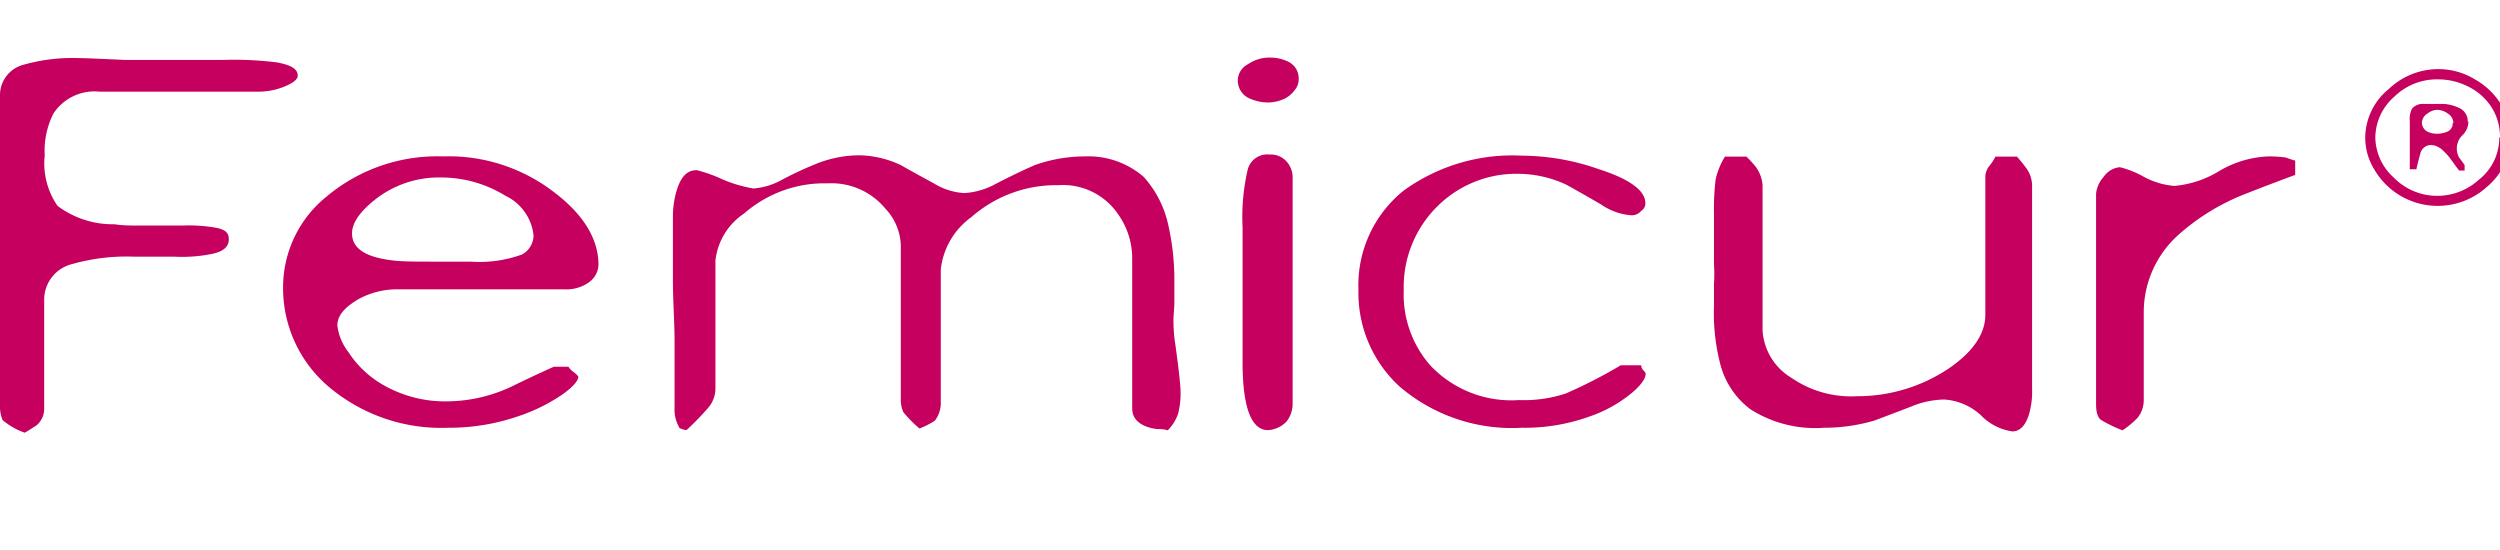
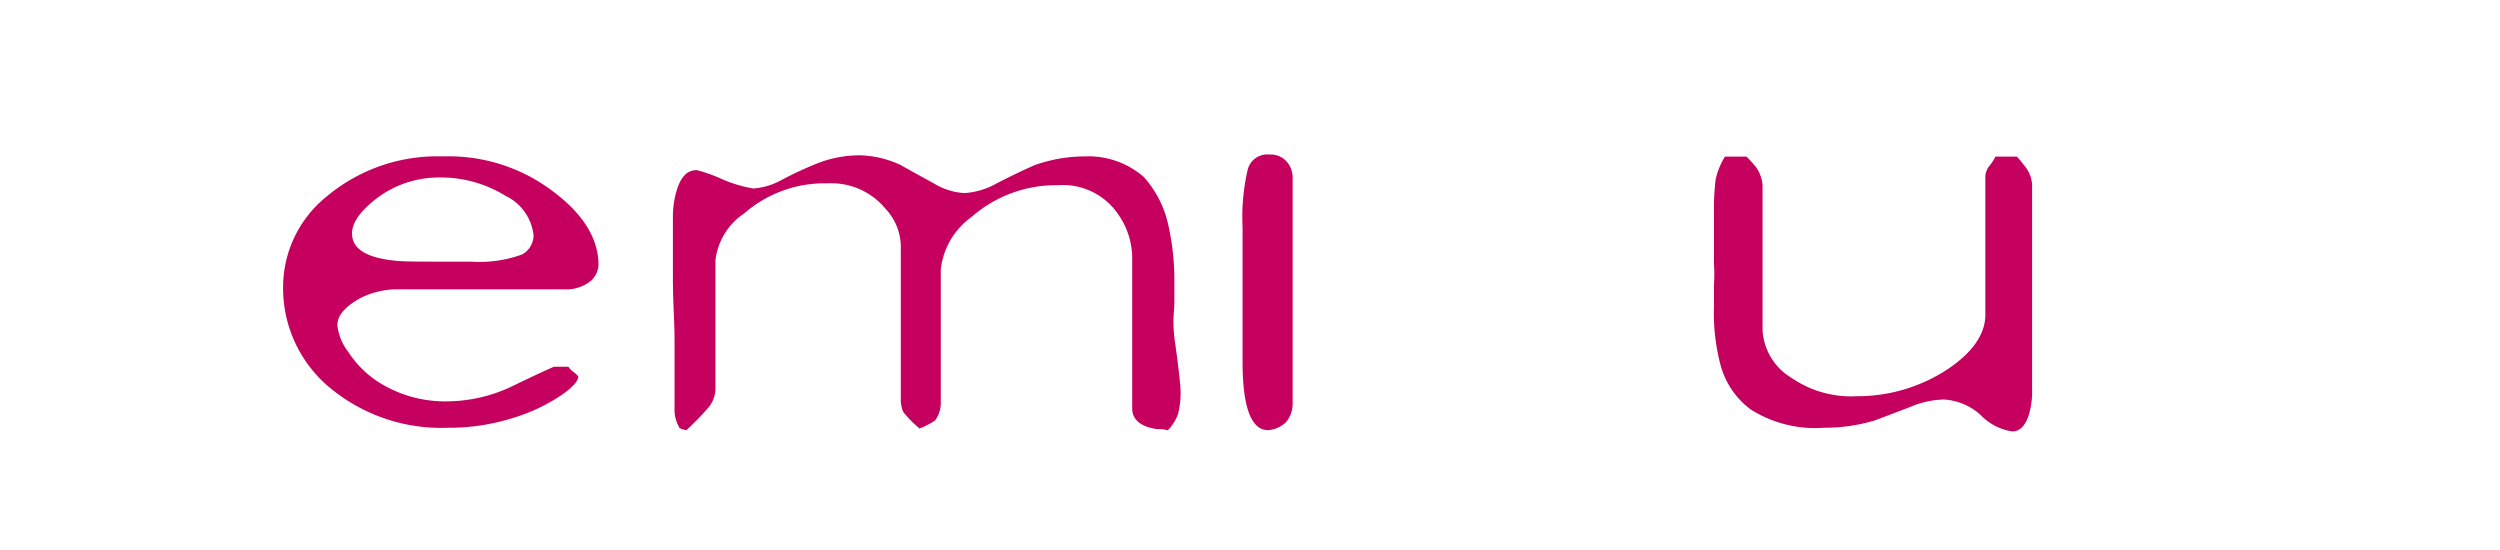
<svg xmlns="http://www.w3.org/2000/svg" viewBox="0 0 136.35 30">
  <defs>
    <style>.a,.b{fill:#c5005e;}.b{fill-rule:evenodd;}</style>
  </defs>
  <title>crossseling bar</title>
-   <path class="a" d="M16.24,4.13c0-.37-.37-.59-1.16-.73a19.15,19.15,0,0,0-3-.13H6.87c-1.35-.06-2.19-.1-2.51-.1a9.89,9.89,0,0,0-3.11.37A1.71,1.71,0,0,0,0,5.21V22.06a2,2,0,0,0,.14.85,3.81,3.81,0,0,0,1.21.69c.18-.1.37-.23.64-.4a1.17,1.17,0,0,0,.42-.95V16.33A2,2,0,0,1,3.94,14.4,10.9,10.9,0,0,1,7.33,14c.23,0,.6,0,1.11,0H9.51a8.25,8.25,0,0,0,2.09-.16c.6-.13.88-.4.88-.79s-.23-.52-.65-.62A8.57,8.57,0,0,0,10,12.3c-.46,0-.88,0-1.29,0s-.84,0-1.21,0-.88,0-1.25-.07a5,5,0,0,1-3.11-1,4.06,4.06,0,0,1-.7-2.76,4.48,4.48,0,0,1,.47-2.27A2.67,2.67,0,0,1,5.43,5h8.63a3.76,3.76,0,0,0,1.48-.29C16,4.52,16.24,4.32,16.24,4.13Z" />
  <path class="b" d="M30.28,10.53a9.41,9.41,0,0,0-6.12-2,9.4,9.4,0,0,0-6.36,2.2,6.35,6.35,0,0,0-2.36,4.92,7.05,7.05,0,0,0,2.46,5.42,9.51,9.51,0,0,0,6.54,2.26,11.57,11.57,0,0,0,3.71-.59,9.69,9.69,0,0,0,2.5-1.21c.61-.43.89-.76.89-1a1.59,1.59,0,0,0-.24-.23A1,1,0,0,1,31,20h-.79c-.74.33-1.44.66-2.14,1a8.35,8.35,0,0,1-3.66.89A6.78,6.78,0,0,1,20.91,21,5.52,5.52,0,0,1,19,19.2a2.92,2.92,0,0,1-.6-1.45c0-.56.42-1,1.16-1.44a4.39,4.39,0,0,1,2.09-.53h9.14a2.11,2.11,0,0,0,1.34-.39,1.22,1.22,0,0,0,.51-1.05C32.6,13,31.82,11.71,30.28,10.53Zm-1.81,3.35a6.78,6.78,0,0,1-2.78.39H24.16c-1.35,0-2.23,0-2.69-.06-1.53-.17-2.27-.66-2.27-1.48,0-.56.41-1.18,1.29-1.87A5.61,5.61,0,0,1,24,9.68a6.68,6.68,0,0,1,3.57,1,2.7,2.7,0,0,1,1.53,2.16A1.2,1.2,0,0,1,28.47,13.88Z" />
  <path class="a" d="M64,17.49c0-.33.05-.66.05-1s0-.75,0-1.21a13.58,13.58,0,0,0-.33-3,5.74,5.74,0,0,0-1.34-2.63,4.6,4.6,0,0,0-3.21-1.12A8.2,8.2,0,0,0,56.45,9c-.14.06-.84.36-2.09,1a4.07,4.07,0,0,1-1.76.53A3.55,3.55,0,0,1,50.93,10c-.61-.33-1.21-.66-1.81-1a5.55,5.55,0,0,0-2.23-.53,6.36,6.36,0,0,0-2.46.5,19.65,19.65,0,0,0-1.81.85,3.76,3.76,0,0,1-1.53.46,7.4,7.4,0,0,1-1.67-.49A8,8,0,0,0,38,9.28c-.51,0-.83.33-1.06,1a5,5,0,0,0-.24,1.57c0,1,0,2.14,0,3.35s.09,2.37.09,3.35,0,2.24,0,3.71a1.9,1.9,0,0,0,.23,1c0,.1.19.16.42.2a14.7,14.7,0,0,0,1.21-1.25,1.61,1.61,0,0,0,.37-1v-7a3.55,3.55,0,0,1,1.57-2.57,6.65,6.65,0,0,1,4.55-1.64,3.82,3.82,0,0,1,3.15,1.38,3.06,3.06,0,0,1,.84,2v8.38a1.62,1.62,0,0,0,.14.72,6.62,6.62,0,0,0,.88.89,4.33,4.33,0,0,0,.84-.43,1.58,1.58,0,0,0,.32-1V14.7a4.06,4.06,0,0,1,1.67-2.86,7,7,0,0,1,4.73-1.74A3.64,3.64,0,0,1,61,11.71a4.15,4.15,0,0,1,.75,2.36v8.21c0,.6.46,1,1.34,1.12.19,0,.37,0,.6.07a2.48,2.48,0,0,0,.56-.89,4.49,4.49,0,0,0,.14-1.18c0-.33-.09-1.18-.28-2.56A8.46,8.46,0,0,1,64,17.49Z" />
  <path class="a" d="M70.5,22V9.74a1.31,1.31,0,0,0-.32-.92,1.14,1.14,0,0,0-.93-.39,1.1,1.1,0,0,0-1.2.82,11.51,11.51,0,0,0-.28,3.15V18c0,.86,0,1.45,0,1.74,0,2.47.47,3.72,1.39,3.72a1.53,1.53,0,0,0,1-.46A1.55,1.55,0,0,0,70.5,22Z" />
-   <path class="a" d="M70.09,5.37a1.63,1.63,0,0,0,.55-.49.91.91,0,0,0,.19-.59,1,1,0,0,0-.56-.92,2.21,2.21,0,0,0-1-.23,2.05,2.05,0,0,0-1.2.36,1,1,0,0,0-.56.89,1.06,1.06,0,0,0,.69,1,2.46,2.46,0,0,0,1,.2A2.26,2.26,0,0,0,70.09,5.37Z" />
-   <path class="a" d="M89.75,20.41c0-.06,0-.1-.1-.19a.46.46,0,0,1-.14-.3H88.4a26.71,26.71,0,0,1-3,1.54,7.27,7.27,0,0,1-2.55.36A6.08,6.08,0,0,1,78,19.92a5.87,5.87,0,0,1-1.44-4.1,6.18,6.18,0,0,1,1.9-4.63,6.1,6.1,0,0,1,4.41-1.71,6.25,6.25,0,0,1,2.55.59c.18.1.84.46,1.9,1.08a3.34,3.34,0,0,0,1.63.59.65.65,0,0,0,.55-.23.49.49,0,0,0,.24-.42c0-.69-.84-1.32-2.56-1.87A12.78,12.78,0,0,0,83,8.49a10.09,10.09,0,0,0-6.45,1.91,6.62,6.62,0,0,0-2.46,5.42,6.92,6.92,0,0,0,2.23,5.25A9.42,9.42,0,0,0,83,23.33a10.47,10.47,0,0,0,3.71-.62A7.31,7.31,0,0,0,89,21.43C89.51,21,89.75,20.64,89.75,20.41Z" />
  <path class="a" d="M110.83,21.2V10.1a1.66,1.66,0,0,0-.37-1,7,7,0,0,0-.46-.56h-1.17a2.69,2.69,0,0,1-.37.56,1,1,0,0,0-.18.63v7.45c0,1-.65,2-2,2.92a8.94,8.94,0,0,1-5,1.51,5.74,5.74,0,0,1-3.57-1,3.24,3.24,0,0,1-1.58-2.59V10.1a1.94,1.94,0,0,0-.37-1,6.48,6.48,0,0,0-.51-.56H94.08a4,4,0,0,0-.51,1.25,13.35,13.35,0,0,0-.09,1.81v2.79a8.47,8.47,0,0,1,0,1.11v1.19a11.1,11.1,0,0,0,.33,3.11,4.46,4.46,0,0,0,1.67,2.53,6.58,6.58,0,0,0,4,1,9.7,9.7,0,0,0,2.74-.39s.7-.26,2-.76a4.89,4.89,0,0,1,1.81-.39,3.25,3.25,0,0,1,2,.85,3,3,0,0,0,1.72.89c.42,0,.74-.33.93-1A4.44,4.44,0,0,0,110.83,21.2Z" />
-   <path class="a" d="M125.18,9.54V8.76a5,5,0,0,1-.51-.17,6.84,6.84,0,0,0-.93-.06,5.67,5.67,0,0,0-2.74.82,5.6,5.6,0,0,1-2.41.79,4.19,4.19,0,0,1-1.67-.5,5.19,5.19,0,0,0-1.3-.52,1.19,1.19,0,0,0-.88.52,1.6,1.6,0,0,0-.42.92V22.05c0,.43.09.73.28.86a7.71,7.71,0,0,0,1.16.56,4.78,4.78,0,0,0,.83-.69,1.56,1.56,0,0,0,.33-.92V17a5.67,5.67,0,0,1,1.9-4.2,12.08,12.08,0,0,1,3.76-2.27C123.41,10.2,124.29,9.87,125.18,9.54Z" />
-   <path class="b" d="M136.94,7.5a3.41,3.41,0,0,0-.51-1.77A3.94,3.94,0,0,0,135,4.34a3.8,3.8,0,0,0-2-.57,3.91,3.91,0,0,0-2.71,1.08A3.45,3.45,0,0,0,129,7.5a3.32,3.32,0,0,0,.51,1.77,4,4,0,0,0,6.14.91,3.48,3.48,0,0,0,1.25-2.68m-.59,0a2.9,2.9,0,0,1-1.11,2.3,3.36,3.36,0,0,1-2.25.88,3.3,3.3,0,0,1-2.4-1,3,3,0,0,1-1-2.17,3,3,0,0,1,1.05-2.25A3.31,3.31,0,0,1,133,4.33a3.59,3.59,0,0,1,1.55.36,3.2,3.2,0,0,1,1.28,1.07A3,3,0,0,1,136.35,7.5Zm-1.72-.86a.78.78,0,0,0-.37-.7,2.23,2.23,0,0,0-.91-.27c-.24,0-.62,0-1.1,0a.76.76,0,0,0-.66.26,1.26,1.26,0,0,0-.12.69s0,.14,0,.36,0,.41,0,.57V9.23h.36c.06-.28.13-.56.21-.83a.6.6,0,0,1,.6-.49,1,1,0,0,1,.61.27,3.67,3.67,0,0,1,.49.55q.33.46.42.57h.3V9l-.3-.41A1,1,0,0,1,134,8a1,1,0,0,1,.33-.65A1.09,1.09,0,0,0,134.63,6.64Zm-.82.06a.48.48,0,0,1-.27.47,1.37,1.37,0,0,1-.66.12,1,1,0,0,1-.53-.16.59.59,0,0,1-.22-.45.62.62,0,0,1,.31-.49.89.89,0,0,1,.5-.2,1,1,0,0,1,.6.2A.63.63,0,0,1,133.81,6.7Z" />
</svg>